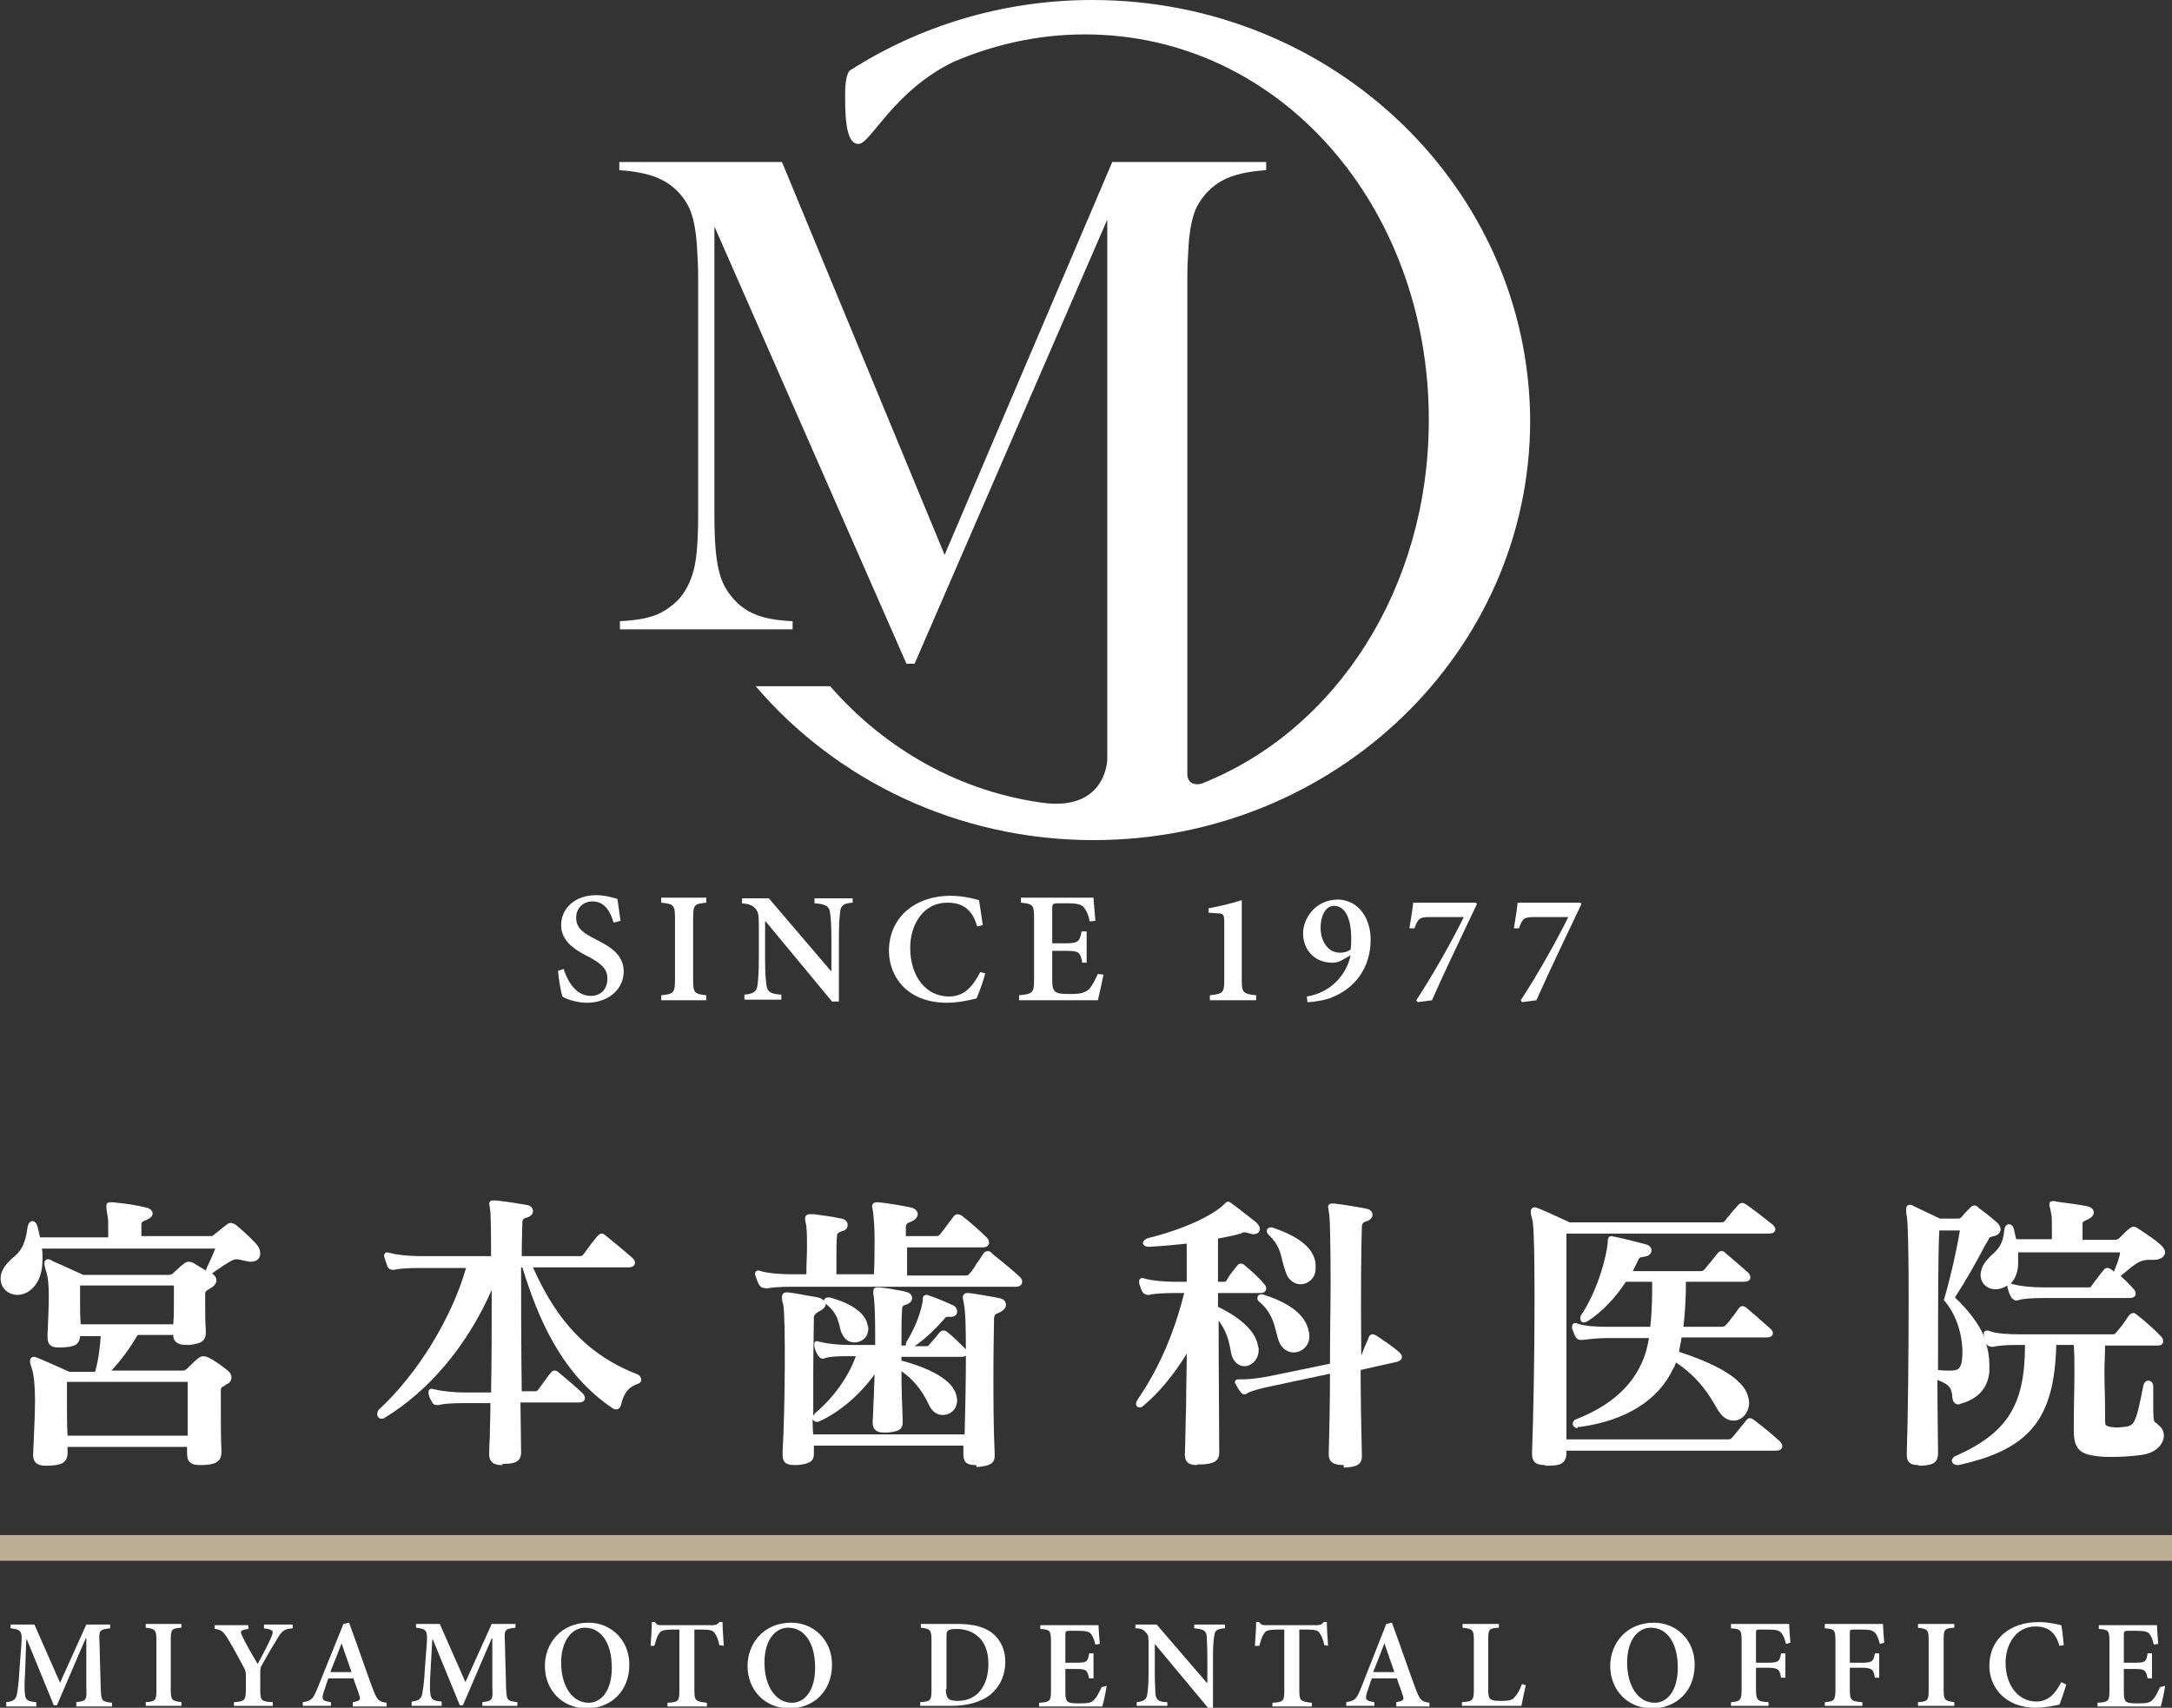
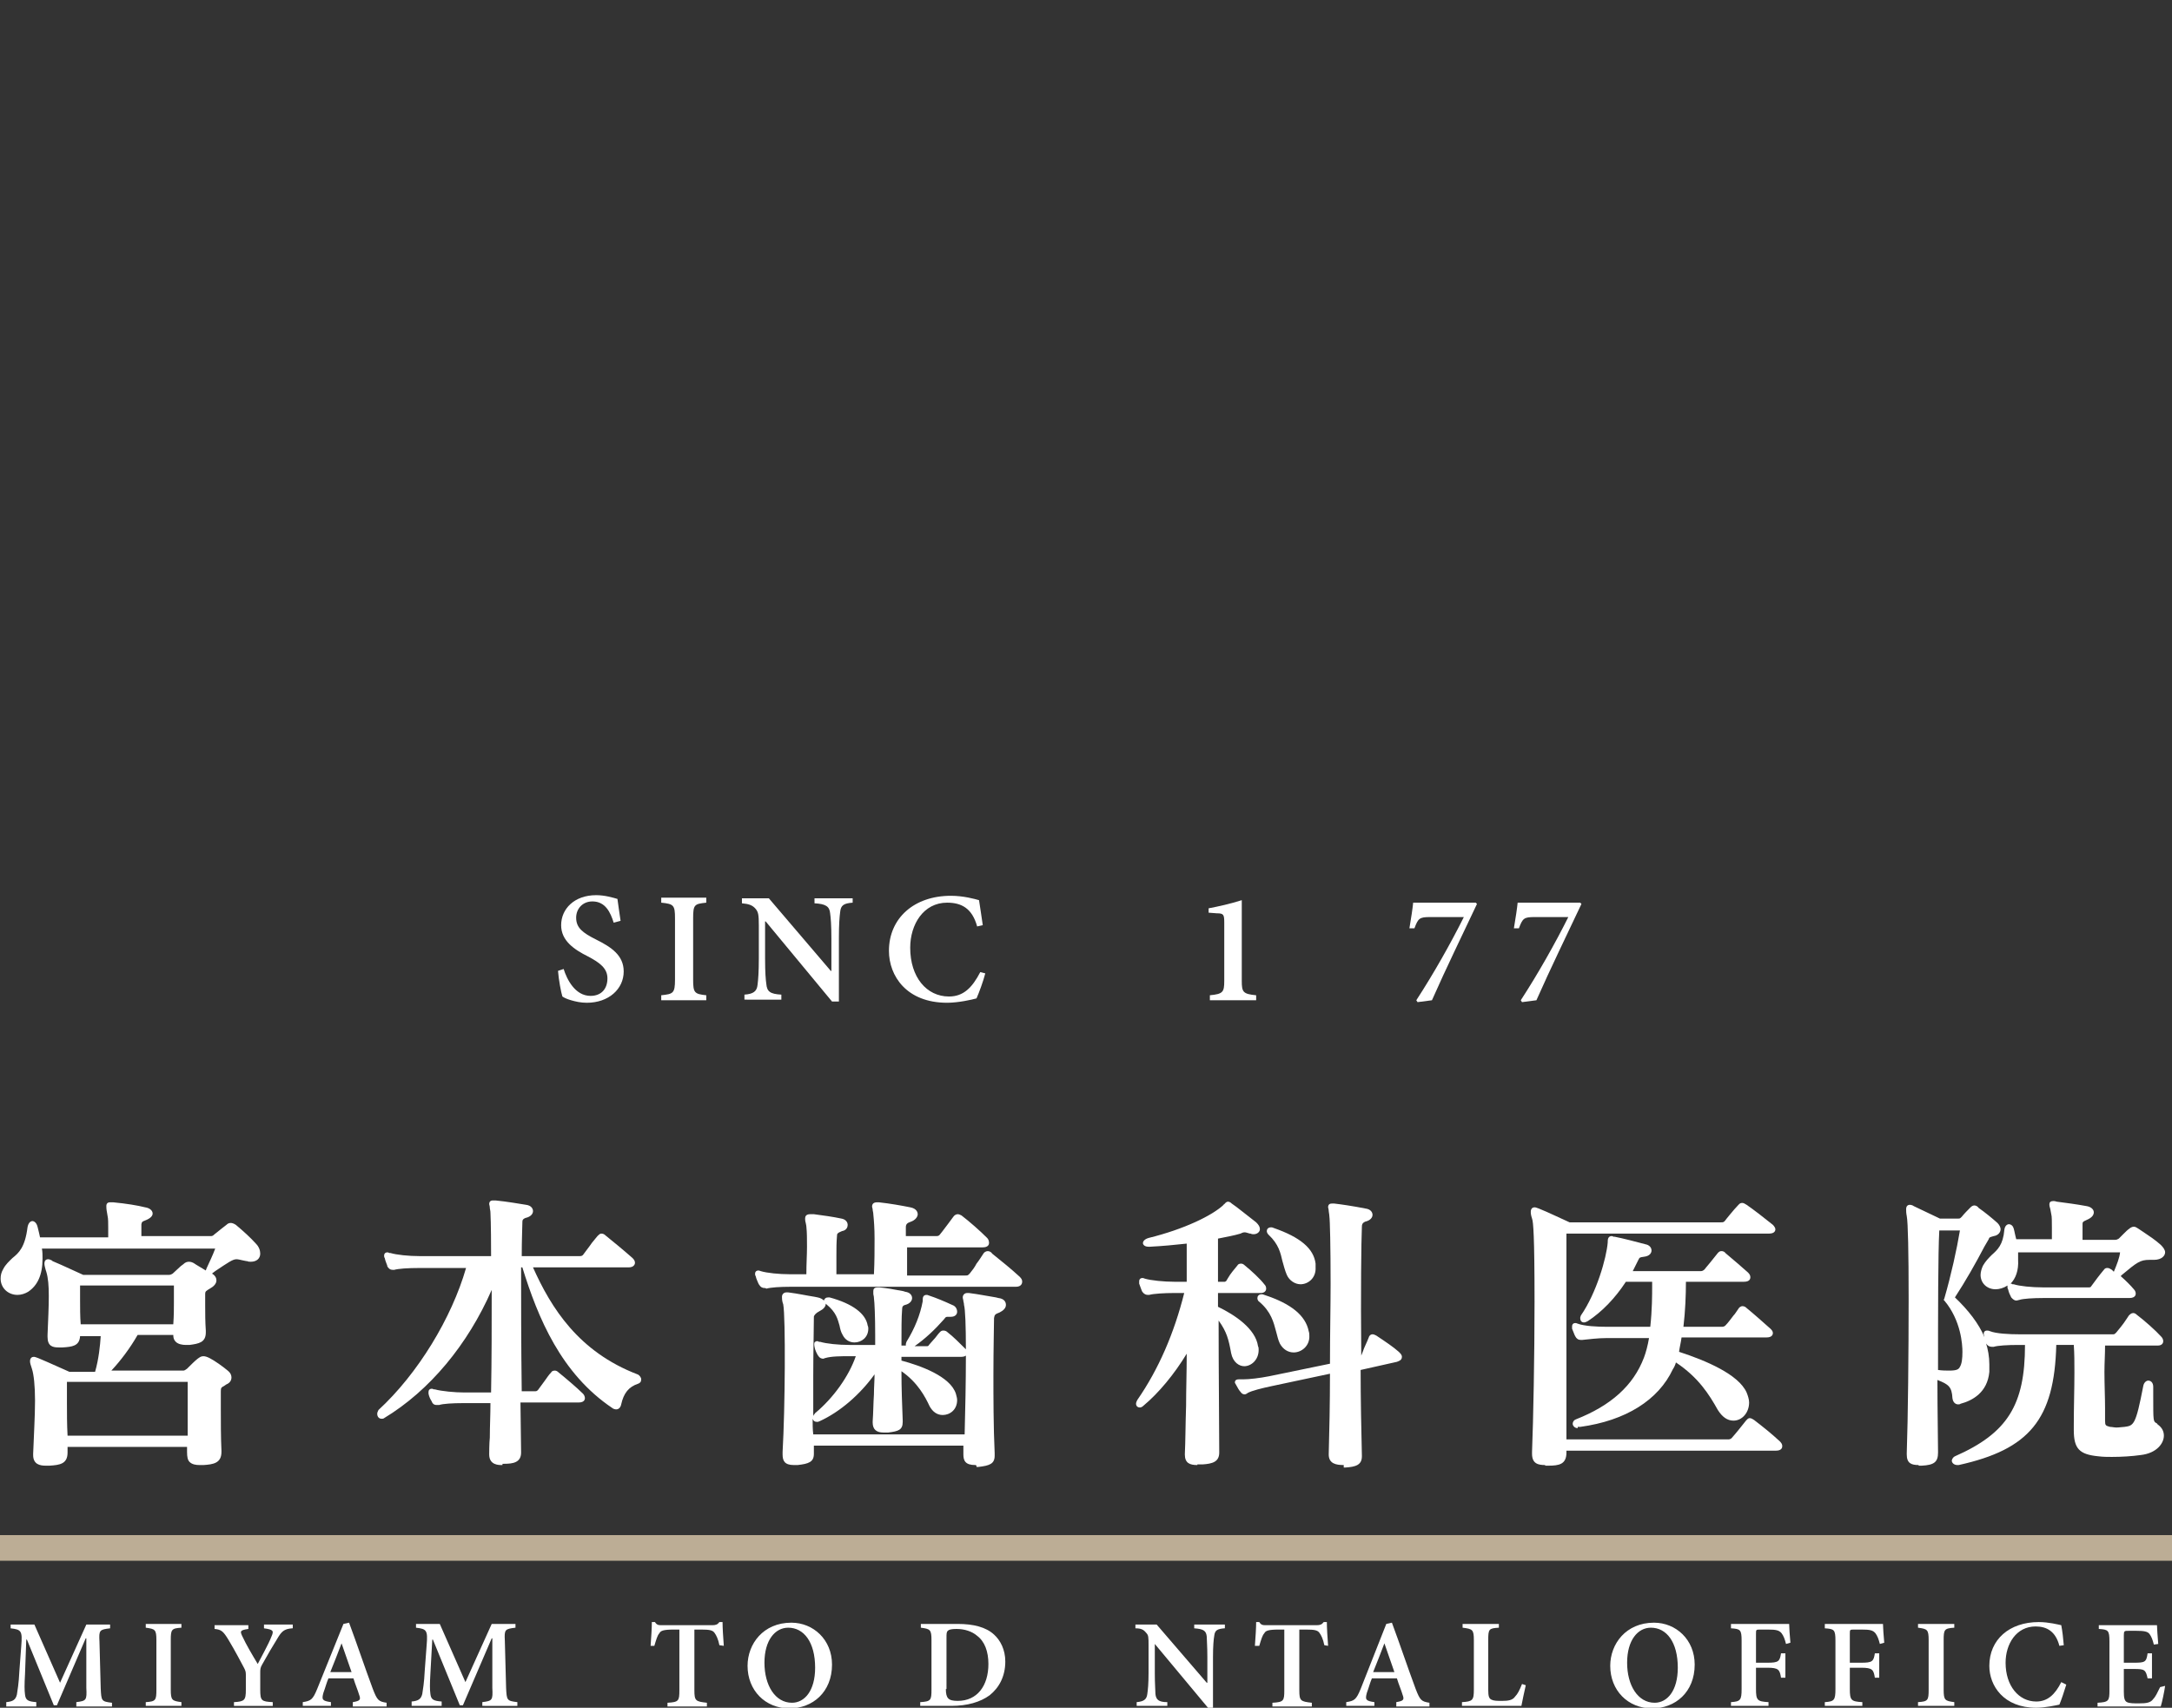
<svg xmlns="http://www.w3.org/2000/svg" version="1.1" id="レイヤー_1" x="0px" y="0px" width="347.2px" height="273px" viewBox="0 0 347.2 273" style="enable-background:new 0 0 347.2 273;" xml:space="preserve">
  <rect x="0" y="0" width="347.2" height="273" fill="#333333" stroke="none" />
  <style type="text/css">
	.st0{fill:#FFFFFF;}
	.st1{fill:#BCAD95;}
</style>
  <g>
    <g>
      <path class="st0" d="M98.1,147.5c-0.5-1.6-1.3-3.4-3.4-3.4c-1.6,0-2.6,1.2-2.6,2.6c0,1.6,1,2.4,3.2,3.5c2.4,1.2,4.4,2.5,4.4,5.1    c0,2.8-2.4,5-5.9,5c-1,0-1.8-0.2-2.5-0.4c-0.7-0.2-1.1-0.4-1.4-0.6c-0.2-0.6-0.6-2.7-0.7-4.1l0.9-0.3c0.5,1.6,1.8,4.3,4.3,4.3    c1.7,0,2.7-1.1,2.7-2.8c0-1.6-1.2-2.5-3.1-3.5c-2.2-1.1-4.3-2.5-4.3-5c0-2.6,2.1-4.8,5.6-4.8c1.4,0,2.7,0.4,3.4,0.6    c0.1,0.9,0.3,2,0.5,3.5L98.1,147.5z" />
      <path class="st0" d="M105.7,159.9v-0.8c1.9-0.2,2.2-0.3,2.2-2.5v-9.8c0-2.1-0.2-2.3-2.2-2.5v-0.8h7.2v0.8    c-1.9,0.2-2.1,0.3-2.1,2.5v9.8c0,2.1,0.2,2.3,2.1,2.5v0.8H105.7z" />
      <path class="st0" d="M136.3,144.3c-1.4,0.1-1.9,0.4-2,1.5c-0.1,0.8-0.2,1.9-0.2,4.2v10.1H133l-10.6-12.8h-0.1v5.9    c0,2.3,0.1,3.4,0.2,4.1c0.1,1.2,0.6,1.6,2.4,1.7v0.8H119v-0.8c1.4-0.1,2-0.5,2.1-1.6c0.1-0.8,0.2-2,0.2-4.2v-5.3    c0-1.7-0.1-2.1-0.5-2.6c-0.5-0.6-1.1-0.8-2.2-0.9v-0.8h4.3l9.9,11.6h0.1v-5.1c0-2.2-0.1-3.4-0.2-4.1c-0.1-1.1-0.7-1.5-2.5-1.6    v-0.8h6.1V144.3z" />
      <path class="st0" d="M157.5,155.6c-0.3,1.2-1,3.1-1.4,4c-0.7,0.2-2.9,0.7-4.7,0.7c-6.5,0-9.3-4.3-9.3-8.3c0-5.2,4-8.8,9.9-8.8    c2,0,3.8,0.5,4.5,0.7c0.2,1.4,0.4,2.5,0.6,4l-0.9,0.2c-0.8-2.9-2.5-3.8-4.8-3.8c-3.8,0-5.9,3.5-5.9,7.2c0,4.7,2.6,7.8,6.2,7.8    c2.3,0,3.7-1.4,5-3.9L157.5,155.6z" />
-       <path class="st0" d="M176.4,155.8c-0.2,1-0.7,3.3-0.9,4.1h-12.6v-0.8c2.2-0.2,2.4-0.4,2.4-2.5v-9.8c0-2.2-0.2-2.3-2.1-2.5v-0.8    h11.6c0,0.5,0.2,2.2,0.3,3.7l-0.9,0.1c-0.2-1-0.5-1.7-0.9-2.2c-0.4-0.5-1.1-0.7-2.6-0.7h-1.5c-0.9,0-1,0.1-1,0.9v5.5h1.9    c2.2,0,2.5-0.2,2.8-1.9h0.8v5H173c-0.3-1.8-0.6-1.9-2.8-1.9h-2v4.5c0,1.2,0.1,1.8,0.6,2.1c0.5,0.3,1.4,0.3,2.4,0.3    c1.5,0,2.3-0.2,2.9-0.8c0.5-0.5,0.9-1.4,1.4-2.4L176.4,155.8z" />
      <path class="st0" d="M193.4,159.9v-0.8c2.1-0.2,2.3-0.5,2.3-2.3v-9.3c0-1.3-0.1-1.5-1.2-1.5l-1.3-0.1v-0.7    c1.6-0.3,3.4-0.7,5.3-1.3v12.9c0,1.8,0.2,2.1,2.3,2.3v0.8H193.4z" />
-       <path class="st0" d="M219.1,150.2c0,4.6-2.6,7.8-6.1,9.2c-1.1,0.5-3.1,0.8-4,0.8l-0.1-0.9c3.7-0.6,6.3-3.3,7-6.6l-1.4,0.8    c-0.6,0.3-1,0.4-1.5,0.4c-2.9,0-4.7-2.1-4.7-4.7c0-2.3,1.9-5.4,5.6-5.4C217.2,143.9,219.1,146.8,219.1,150.2z M211.1,148.3    c0,2.2,1.2,4,3.1,4c0.7,0,1.3-0.2,1.7-0.5c0.1-0.7,0.1-1.3,0.1-1.8c0-2.4-0.6-5.2-2.8-5.2C211.7,144.9,211.1,146.7,211.1,148.3z" />
      <path class="st0" d="M236.1,144.5c-2.4,5.1-4.9,10.2-7.2,15.4l-2.3,0.3l-0.2-0.3c2.8-4.3,5.5-9.1,7.6-13.3h-5.4    c-1.7,0-1.9,0.2-2.5,1.8h-0.8c0.3-1.8,0.5-3.1,0.6-4.1h10L236.1,144.5z" />
      <path class="st0" d="M252.8,144.5c-2.4,5.1-4.9,10.2-7.2,15.4l-2.3,0.3l-0.2-0.3c2.8-4.3,5.5-9.1,7.6-13.3h-5.4    c-1.7,0-1.9,0.2-2.5,1.8h-0.8c0.3-1.8,0.5-3.1,0.6-4.1h10L252.8,144.5z" />
    </g>
-     <path class="st0" d="M174.6,0c-14.4,0-27.7,4.2-38.8,11.3c0,0-0.7,0.7-0.7,3.5c0,2.8-0.1,8.4,2.2,8.2c1.9-0.1,5.6-8.5,15.1-13.1   c6.5-2.8,13.6-4.4,21-4.4c31.3,0,55,27.6,55,61.6c0,26.9-14.8,49.7-36.4,58.2c-2,0.4-2.2-1.1-2.2-1.4l0-79.6c0-1.8,0.1-3.5,0.2-5.1   c0.2-2.9,0.7-5,1.4-6.3c1-1.8,2.4-3.2,4.1-4.1c1.7-0.9,4-1.4,6.9-1.6v-1.3h-12.6h-12L151,88.7L125,25.9H99v1.3   c2.9,0.2,5.2,0.7,6.9,1.6c1.7,0.9,3.1,2.2,4.1,4.1c0.7,1.3,1.2,3.4,1.4,6.3c0.1,1.6,0.2,3.3,0.2,5.1v37.9c0,4-0.2,7-0.7,8.9   c-0.5,1.9-1.3,3.5-2.5,4.8c-1.1,1.1-2.4,2-3.8,2.5c-1.4,0.5-3.3,0.8-5.5,0.9v1.3h27.6v-1.3c-2.3-0.1-4.1-0.4-5.5-0.9   c-1.4-0.5-2.7-1.3-3.8-2.5c-1.2-1.3-2.1-2.8-2.5-4.8c-0.5-1.9-0.7-4.9-0.7-8.9v-46l30.7,69.9h1.3l30.8-71l0,86.3v0c0,0-0.1,8-9.8,7   c-13.5-1.7-25.6-8.5-34.5-18.7h-11.9c12.8,15,32.3,24.6,54,24.6c38.6,0,69.8-30.1,69.8-67.1C244.4,30.1,213.2,0,174.6,0z" />
    <g>
      <path class="st0" d="M12.2,272.7v-0.6c1.6-0.2,1.7-0.3,1.6-2.3l0-7.9h-0.1l-4.6,10.7H8.6l-4.3-10.5H4.2L4,267.6    c-0.1,1.7-0.1,2.6,0,3.3c0.1,0.9,0.5,1.1,1.8,1.2v0.7H1v-0.7c1.1-0.1,1.5-0.4,1.7-1.2c0.1-0.7,0.3-1.7,0.4-3.8l0.3-4    c0.2-2.4,0-2.6-1.7-2.8v-0.6h3.8l4.1,9.3l4.2-9.3h3.8v0.6c-1.7,0.2-1.8,0.3-1.7,2.1l0.2,7.5c0.1,2,0.1,2.1,1.8,2.3v0.6H12.2z" />
      <path class="st0" d="M23.3,272.7v-0.6c1.6-0.1,1.7-0.3,1.7-2v-7.9c0-1.7-0.2-1.8-1.7-2v-0.6H29v0.6c-1.6,0.1-1.7,0.3-1.7,2v7.9    c0,1.7,0.2,1.8,1.7,2v0.6H23.3z" />
      <path class="st0" d="M46.7,260.3c-1.3,0.1-1.7,0.5-2.4,1.7c-0.8,1.3-1.4,2.3-2.4,4.1c-0.3,0.5-0.3,0.8-0.3,1.3v2.7    c0,1.8,0.2,1.9,2,2v0.6h-6.2v-0.6c1.7-0.1,1.9-0.3,1.9-2v-2.4c0-0.5-0.1-0.7-0.3-1.1c-0.6-1.1-1.3-2.5-2.5-4.5    c-0.8-1.3-1.1-1.6-2.2-1.7v-0.6h5.4v0.6c-1.4,0.2-1.3,0.4-1,1.1c0.7,1.5,1.6,3,2.5,4.5c0.6-1.2,1.7-3.1,2.2-4.4    c0.4-0.9,0.3-1.1-1.2-1.3v-0.6h4.6V260.3z" />
      <path class="st0" d="M56.4,272.7v-0.6c1.2-0.2,1.3-0.4,1-1.2c-0.2-0.7-0.6-1.6-0.9-2.6h-4c-0.3,0.7-0.5,1.5-0.8,2.3    c-0.3,1.1-0.2,1.3,1.2,1.5v0.6h-4.5v-0.6c1.3-0.2,1.6-0.4,2.3-2.1l4.2-10.4l0.9-0.2c1.3,3.5,2.5,7.1,3.8,10.6    c0.7,1.8,0.9,2,2.2,2.2v0.6H56.4z M54.6,262.7L54.6,262.7c-0.6,1.6-1.2,3.1-1.8,4.6h3.4L54.6,262.7z" />
      <path class="st0" d="M77.1,272.7v-0.6c1.6-0.2,1.7-0.3,1.6-2.3l0-7.9h-0.1l-4.6,10.7h-0.5l-4.3-10.5h-0.1l-0.3,5.4    c-0.1,1.7-0.1,2.6,0,3.3c0.1,0.9,0.5,1.1,1.8,1.2v0.7h-4.8v-0.7c1.1-0.1,1.5-0.4,1.7-1.2c0.1-0.7,0.3-1.7,0.4-3.8l0.3-4    c0.2-2.4,0-2.6-1.7-2.8v-0.6h3.8l4.1,9.3l4.2-9.3h3.8v0.6c-1.7,0.2-1.8,0.3-1.7,2.1l0.2,7.5c0.1,2,0.1,2.1,1.8,2.3v0.6H77.1z" />
-       <path class="st0" d="M100.6,266.1c0,4.4-3.1,7-6.8,7c-3.9,0-6.7-2.9-6.7-6.8c0-3.5,2.5-6.9,7-6.9    C97.6,259.4,100.6,262.1,100.6,266.1z M89.7,265.8c0,3.6,1.7,6.4,4.4,6.4c2,0,3.7-1.9,3.7-5.6c0-4.1-1.8-6.4-4.3-6.4    C91.5,260.2,89.7,262.2,89.7,265.8z" />
      <path class="st0" d="M115,263c-0.2-1-0.5-1.6-0.8-2c-0.3-0.4-0.8-0.5-2.1-0.5H111v9.7c0,1.7,0.2,1.8,2,2v0.6h-6.3v-0.6    c1.8-0.1,1.9-0.3,1.9-2v-9.7h-0.9c-1.7,0-2.1,0.2-2.3,0.6c-0.3,0.3-0.5,1-0.8,2H104c0.1-1.4,0.2-2.8,0.2-3.8h0.5    c0.3,0.5,0.6,0.5,1.1,0.5h8.1c0.5,0,0.8-0.1,1.1-0.5h0.5c0,0.9,0.1,2.5,0.2,3.8L115,263z" />
      <path class="st0" d="M133,266.1c0,4.4-3.1,7-6.8,7c-3.9,0-6.7-2.9-6.7-6.8c0-3.5,2.5-6.9,7-6.9C130,259.4,133,262.1,133,266.1z     M122.2,265.8c0,3.6,1.7,6.4,4.4,6.4c2,0,3.7-1.9,3.7-5.6c0-4.1-1.8-6.4-4.3-6.4C123.9,260.2,122.2,262.2,122.2,265.8z" />
      <path class="st0" d="M153.1,259.6c2.5,0,4.5,0.5,5.8,1.7c1,0.9,1.8,2.4,1.8,4.3c0,2.4-1,4.2-2.5,5.4c-1.5,1.1-3.6,1.7-6.1,1.7h-5    v-0.6c1.7-0.1,1.8-0.3,1.8-2v-7.9c0-1.7-0.2-1.8-1.7-2v-0.6H153.1z M151.2,270c0,1.5,0.4,1.9,1.9,1.9c3.1,0,4.9-2.4,4.9-5.9    c0-2-0.6-3.6-1.8-4.5c-0.8-0.7-2-1.1-3.3-1.1c-0.8,0-1.2,0.1-1.4,0.3c-0.2,0.2-0.2,0.5-0.2,1.1V270z" />
-       <path class="st0" d="M176.9,269.5c-0.1,0.8-0.5,2.7-0.7,3.3h-10.1v-0.6c1.8-0.1,1.9-0.3,1.9-2v-7.8c0-1.8-0.2-1.9-1.7-2v-0.6h9.3    c0,0.4,0.1,1.8,0.2,3l-0.7,0.1c-0.2-0.8-0.4-1.3-0.7-1.7c-0.3-0.4-0.9-0.5-2.1-0.5h-1.2c-0.7,0-0.8,0-0.8,0.7v4.4h1.6    c1.8,0,2-0.1,2.2-1.5h0.7v4h-0.7c-0.3-1.4-0.5-1.5-2.2-1.5h-1.6v3.6c0,1,0.1,1.5,0.5,1.7c0.4,0.2,1.1,0.2,1.9,0.2    c1.2,0,1.9-0.1,2.3-0.7c0.4-0.4,0.7-1.1,1.1-1.9L176.9,269.5z" />
      <path class="st0" d="M195.7,260.3c-1.1,0.1-1.5,0.3-1.6,1.2c-0.1,0.6-0.2,1.6-0.2,3.4v8.1h-0.8l-8.5-10.2h0v4.7    c0,1.8,0.1,2.7,0.1,3.3c0.1,0.9,0.5,1.3,1.9,1.3v0.6h-4.9v-0.6c1.1-0.1,1.6-0.4,1.7-1.3c0.1-0.7,0.2-1.6,0.2-3.4v-4.3    c0-1.4,0-1.7-0.4-2.1c-0.4-0.5-0.8-0.7-1.7-0.7v-0.6h3.4l8,9.3h0.1v-4.1c0-1.8-0.1-2.7-0.1-3.3c-0.1-0.9-0.5-1.2-2-1.3v-0.6h4.9    V260.3z" />
      <path class="st0" d="M211.7,263c-0.2-1-0.5-1.6-0.8-2c-0.3-0.4-0.8-0.5-2.1-0.5h-1.1v9.7c0,1.7,0.2,1.8,2,2v0.6h-6.3v-0.6    c1.8-0.1,1.9-0.3,1.9-2v-9.7h-0.9c-1.7,0-2.1,0.2-2.3,0.6c-0.3,0.3-0.5,1-0.8,2h-0.7c0.1-1.4,0.2-2.8,0.2-3.8h0.5    c0.3,0.5,0.6,0.5,1.1,0.5h8.1c0.5,0,0.8-0.1,1.1-0.5h0.5c0,0.9,0.1,2.5,0.2,3.8L211.7,263z" />
      <path class="st0" d="M223.2,272.7v-0.6c1.2-0.2,1.3-0.4,1-1.2c-0.2-0.7-0.6-1.6-0.9-2.6h-4c-0.3,0.7-0.5,1.5-0.8,2.3    c-0.3,1.1-0.2,1.3,1.2,1.5v0.6h-4.5v-0.6c1.3-0.2,1.6-0.4,2.3-2.1l4.1-10.4l0.9-0.2c1.3,3.5,2.5,7.1,3.8,10.6    c0.7,1.8,0.9,2,2.2,2.2v0.6H223.2z M221.3,262.7L221.3,262.7c-0.6,1.6-1.2,3.1-1.8,4.6h3.4L221.3,262.7z" />
      <path class="st0" d="M243.9,269.4c-0.2,0.8-0.6,2.8-0.7,3.3h-9.5v-0.6c1.7-0.1,1.9-0.3,1.9-2v-7.9c0-1.7-0.2-1.8-1.8-2v-0.6h5.8    v0.6c-1.6,0.1-1.7,0.2-1.7,2v7.9c0,1,0.1,1.4,0.5,1.6c0.4,0.2,0.9,0.2,1.7,0.2c1,0,1.7-0.1,2.1-0.7c0.4-0.4,0.7-1,1.1-2    L243.9,269.4z" />
      <path class="st0" d="M270.9,266.1c0,4.4-3.1,7-6.8,7c-3.9,0-6.7-2.9-6.7-6.8c0-3.5,2.5-6.9,7-6.9    C267.9,259.4,270.9,262.1,270.9,266.1z M260.1,265.8c0,3.6,1.7,6.4,4.4,6.4c2,0,3.7-1.9,3.7-5.6c0-4.1-1.8-6.4-4.3-6.4    C261.8,260.2,260.1,262.2,260.1,265.8z" />
      <path class="st0" d="M285.5,262.8c-0.2-0.8-0.4-1.3-0.7-1.7c-0.4-0.5-0.9-0.6-2.2-0.6h-1.2c-0.7,0-0.7,0-0.7,0.7v4.6h1.8    c1.8,0,2-0.2,2.2-1.5h0.7v3.9h-0.7c-0.2-1.3-0.4-1.6-2.2-1.6h-1.8v3.4c0,1.8,0.2,2,2,2.1v0.6h-6v-0.6c1.5-0.1,1.7-0.3,1.7-2.1    v-7.7c0-1.8-0.2-1.9-1.7-2v-0.7h9.3c0,0.5,0.1,1.9,0.2,3L285.5,262.8z" />
      <path class="st0" d="M300.5,262.8c-0.2-0.8-0.4-1.3-0.7-1.7c-0.4-0.5-0.9-0.6-2.2-0.6h-1.2c-0.7,0-0.7,0-0.7,0.7v4.6h1.8    c1.8,0,2-0.2,2.2-1.5h0.7v3.9h-0.7c-0.2-1.3-0.4-1.6-2.2-1.6h-1.8v3.4c0,1.8,0.2,2,2,2.1v0.6h-6v-0.6c1.5-0.1,1.7-0.3,1.7-2.1    v-7.7c0-1.8-0.2-1.9-1.7-2v-0.7h9.3c0,0.5,0.1,1.9,0.2,3L300.5,262.8z" />
      <path class="st0" d="M306.6,272.7v-0.6c1.6-0.1,1.7-0.3,1.7-2v-7.9c0-1.7-0.2-1.8-1.7-2v-0.6h5.8v0.6c-1.6,0.1-1.7,0.3-1.7,2v7.9    c0,1.7,0.2,1.8,1.7,2v0.6H306.6z" />
      <path class="st0" d="M330.3,269.3c-0.3,1-0.8,2.5-1.1,3.2c-0.5,0.1-2.3,0.5-3.7,0.5c-5.2,0-7.5-3.5-7.5-6.7c0-4.2,3.2-7,7.9-7    c1.6,0,3.1,0.4,3.6,0.5c0.2,1.1,0.3,2,0.4,3.2l-0.7,0.1c-0.6-2.3-2-3.1-3.8-3.1c-3.1,0-4.8,2.8-4.8,5.8c0,3.7,2.1,6.2,4.9,6.2    c1.8,0,3-1.1,4-3.1L330.3,269.3z" />
      <path class="st0" d="M346.1,269.5c-0.1,0.8-0.5,2.7-0.7,3.3h-10.1v-0.6c1.8-0.1,1.9-0.3,1.9-2v-7.8c0-1.8-0.2-1.9-1.7-2v-0.6h9.3    c0,0.4,0.1,1.8,0.2,3l-0.7,0.1c-0.2-0.8-0.4-1.3-0.7-1.7c-0.3-0.4-0.9-0.5-2.1-0.5h-1.2c-0.7,0-0.8,0-0.8,0.7v4.4h1.6    c1.8,0,2-0.1,2.2-1.5h0.7v4h-0.7c-0.3-1.4-0.5-1.5-2.2-1.5h-1.6v3.6c0,1,0.1,1.5,0.5,1.7c0.4,0.2,1.1,0.2,1.9,0.2    c1.2,0,1.9-0.1,2.3-0.7c0.4-0.4,0.7-1.1,1.1-1.9L346.1,269.5z" />
    </g>
    <g>
      <g>
        <g>
          <path class="st0" d="M31.9,234.2c-0.6,0-1.2-0.1-1.6-0.5c-0.3-0.3-0.4-0.8-0.4-1.6c0-0.2,0-0.4,0-0.6c0-0.1,0-0.2,0-0.2H10.8      c0,0.2,0,0.5,0,0.7l0,0.2c0,1.8-1.2,2-2.9,2.1l-0.6,0c-0.9,0-2-0.2-2-1.7v-0.2c0.1-2.9,0.3-5.9,0.3-8.5c0-2.4-0.2-4.2-0.5-5.1      c-0.2-0.6-0.3-0.9-0.3-1.2c0-0.5,0.3-0.7,0.6-0.7c0.2,0,0.4,0.1,0.7,0.2c1.7,0.7,4.5,2,5,2.2h4.1c0.6-2.1,0.8-4.2,0.9-5.7h-3.3      c-0.1,1.6-1.3,1.7-2.8,1.8l-0.6,0c-1,0-1.8-0.2-1.8-1.7v-0.3c0.1-2.4,0.2-4.5,0.2-6.2c0-1.7-0.1-2.9-0.4-3.9l-0.1-0.3      c-0.1-0.4-0.2-0.7-0.2-1c0-0.7,0.5-0.7,0.6-0.7c0.2,0,0.4,0.1,0.6,0.2l0.1,0.1c1.7,0.7,4.4,2,4.9,2.2h13.7      c0.3,0,0.4-0.1,0.6-0.2c0.4-0.4,0.9-0.8,1.3-1.2l0.4-0.3c0.3-0.3,0.6-0.4,0.9-0.4c0.3,0,0.6,0.1,0.9,0.3c0.1,0.1,1,0.6,1.8,1.1      c0-0.1,0.1-0.2,0.1-0.3c0.5-1.1,1-2.1,1.4-3.2H6.7c0.1,0.5,0.1,1.1,0.1,1.6c0,2.6-0.8,4.3-2.3,5.3c-0.5,0.3-1.1,0.5-1.7,0.5      c-1.5,0-2.7-1.1-2.7-2.6c0-0.5,0.1-1,0.4-1.5c0.4-0.8,1-1.3,1.5-1.8c1-0.8,2-1.7,2.4-4.9c0.1-0.6,0.4-1,0.8-1      c0.1,0,0.6,0.1,0.8,0.9l0.1,0.4c0.1,0.4,0.2,0.8,0.3,1.3h10.9c0-0.2,0-0.4,0-0.6c0-0.3,0-0.5,0-0.8c0-0.9,0-1.6-0.1-2l-0.1-0.6      c-0.1-0.5-0.1-0.8-0.1-1c0-0.4,0.2-0.6,0.6-0.6c0.1,0,0.1,0,0.2,0c0.1,0,0.2,0,0.3,0c2.1,0.2,3.9,0.5,5.1,0.8      c0.7,0.1,1.2,0.5,1.2,1c0,0.4-0.4,0.8-1.2,1.1c-0.5,0.2-0.5,0.2-0.6,0.6c0,0.4,0,1,0,1.9h11c0.3,0,0.4,0,0.7-0.3      c0.3-0.2,0.6-0.5,1-0.8c0.3-0.2,0.6-0.5,0.9-0.7c0.2-0.2,0.4-0.3,0.7-0.3c0.2,0,0.5,0.1,0.8,0.3c1.2,1,2.4,2.1,3.2,3      c0.5,0.5,0.7,1.1,0.7,1.6c0,0.8-0.6,1.3-1.5,1.3c-0.2,0-0.4,0-0.6-0.1l-0.1,0l-0.5-0.1c-0.5-0.1-0.8-0.2-1.1-0.2      c-0.6,0-1.3,0.5-3.4,1.9l-0.4,0.3c0,0-0.1,0.1-0.1,0.1c0,0,0,0,0,0c0.5,0.3,0.7,0.7,0.7,1.1c0,0.3-0.2,0.8-0.9,1.2      c-0.8,0.5-0.9,0.5-0.9,1c0,0.5,0,1.1,0,1.8c0,1.2,0,2.6,0.1,4l0,0.3c0,1.6-1.1,1.8-2.6,2l-0.6,0c-0.5,0-1.2-0.1-1.6-0.5      c-0.3-0.3-0.4-0.6-0.4-1.1H22c-1.2,2.1-2.7,4.1-4.2,5.7h11.5c0.2,0,0.3-0.1,0.6-0.3l0.1-0.1c0.5-0.5,1.2-1.2,1.6-1.5      c0.3-0.2,0.5-0.4,0.9-0.4c0.3,0,0.6,0.1,1,0.3c0.8,0.4,2.2,1.4,2.9,2c0.5,0.4,0.6,0.8,0.6,1.1c0,0.5-0.3,0.9-0.8,1.1l-0.3,0.2      c-0.5,0.3-0.6,0.3-0.6,0.9c0,0.4,0,0.8,0,1.2c0,0.5,0,1.1,0,1.7c0,2.1,0,4.5,0.1,6.6l0,0.2c0,1.8-1.3,2-2.9,2.1l0,0H31.9z       M30,229.5c0-1.3,0-2.6,0-3.8c0-1.7,0-3.3,0-4.8H10.7c0,1.1,0,2.1,0,3.2c0,1.8,0,3.6,0.1,5.4H30z M27.7,211.7      c0.1-1.4,0.1-2.5,0.1-3.5c0-0.9,0-1.8,0-2.7h-15c0,0.3,0,0.5,0,0.8c0,0.5,0,0.9,0,1.4c0,1.3,0,2.8,0.1,4H27.7z" />
        </g>
        <g>
          <path class="st0" d="M80.2,234.2c-0.5,0-2,0-2-1.7c0,0,0-1.8,0.1-2.7c0-1.8,0.1-3.6,0.1-5.5h-4.3c-1.8,0-3.3,0.1-3.9,0.3l0,0H70      l0,0l-0.2,0c-0.5,0-0.7-0.3-0.8-0.6c-0.2-0.3-0.4-0.7-0.5-1.2l0-0.2l0,0l0-0.1c0-0.3,0.2-0.5,0.5-0.5c0.1,0,0.2,0,0.3,0.1l0.2,0      c1.1,0.3,3.2,0.5,4.7,0.5h4.3c0.1-5.1,0.1-11.2,0.1-16.4c-3.8,8.7-9.9,16.1-17.2,20.5c-0.1,0.1-0.3,0.1-0.4,0.1      c-0.4,0-0.7-0.3-0.7-0.8c0-0.2,0.1-0.4,0.2-0.6c6.3-5.8,11.7-14.7,14-22.7H67c-1.8,0-3.3,0.1-4,0.3l0,0h-0.2      c-0.4,0-0.7-0.2-0.9-0.6l0-0.1c-0.1-0.3-0.3-0.7-0.4-1.2c-0.1-0.1-0.1-0.3-0.1-0.4c0-0.3,0.2-0.5,0.5-0.5c0.1,0,0.2,0,0.3,0.1      l0.2,0c1,0.3,2.9,0.5,4.7,0.5h11.4c0-5.4-0.1-6.7-0.1-6.9c0-0.4-0.1-0.6-0.1-0.8c0-0.3-0.1-0.5-0.1-0.6c0-0.4,0.2-0.6,0.6-0.6      c0.1,0,0.1,0,0.2,0c0,0,0.1,0,0.2,0c2,0.2,3.6,0.5,4.9,0.7c0.8,0.1,1.1,0.6,1.1,1c0,0.4-0.3,0.9-1.2,1.1      c-0.5,0.2-0.5,0.4-0.5,0.8c0,0.8-0.1,2.4-0.1,5.3h9.3c0.3,0,0.4-0.1,0.5-0.2c0.5-0.7,1-1.3,1.4-1.9c0.3-0.4,0.6-0.7,0.9-1.1      c0.2-0.2,0.4-0.4,0.6-0.4c0.3,0,0.5,0.1,0.7,0.3c1.1,0.9,2.6,2.1,4.3,3.6c0.3,0.3,0.4,0.5,0.4,0.8c0,0.1-0.1,0.7-1,0.7H85.2      c2.9,6.5,7.3,13.5,16.7,17.1c0.3,0.1,0.6,0.5,0.6,0.8c0,0.4-0.2,0.6-0.5,0.7c-1.5,0.5-2.3,1.5-2.7,3.3c-0.1,0.5-0.4,0.8-0.8,0.8      c-0.2,0-0.5-0.1-0.6-0.2c-8.2-5.5-11.9-14.4-14.4-22.5h-0.2c0,5,0,12.4,0.1,19.8h2.2c0.2,0,0.3-0.1,0.4-0.2      c0.4-0.5,0.7-1,1.1-1.5c0.3-0.4,0.6-0.9,1-1.3c0.1-0.2,0.3-0.3,0.6-0.3c0.2,0,0.4,0.1,0.6,0.3c1,0.8,3,2.5,3.9,3.4      c0.2,0.2,0.3,0.5,0.3,0.7c0,0.1,0,0.7-1,0.7h-9.3l0.1,8c0,1.6-1.3,1.8-2.7,1.8c-0.1,0-0.2,0-0.3,0      C80.4,234.2,80.3,234.2,80.2,234.2z" />
        </g>
        <g>
          <path class="st0" d="M155.9,234.2c-1.6,0-1.9-0.7-1.9-1.7v-0.4c0-0.3,0-0.7,0-1h-23.9c0,0.3,0,0.6,0,0.9l0,0.4      c0,1.3-0.8,1.6-2.6,1.8c-0.1,0-0.2,0-0.3,0c-0.1,0-0.2,0-0.3,0c-1.5,0-1.8-0.7-1.8-1.7v-0.4c0.4-6.8,0.5-21.5,0.1-23.6l-0.1-0.3      c-0.1-0.4-0.1-0.7-0.1-0.9c0-0.4,0.3-0.7,0.7-0.7c0.1,0,0.2,0,0.2,0h0l0.1,0c1.6,0.2,2.9,0.5,4.2,0.7l0.5,0.1      c0.5,0.1,0.8,0.3,1,0.5c0.1-0.3,0.3-0.5,0.7-0.5c0.1,0,0.2,0,0.2,0c3.7,1,5.8,2.6,6.1,4.5c0.1,0.2,0.1,0.4,0.1,0.5      c0,1.4-1.1,2.2-2.2,2.2c-0.8,0-1.5-0.4-1.9-1.2c-0.3-0.5-0.4-1-0.5-1.5c-0.3-1-0.5-2.1-2.1-3.4c-0.1-0.1-0.1-0.1-0.1-0.1      c0,0.5-0.4,0.9-1,1.2c-0.6,0.3-0.9,0.7-0.9,0.9c0,2-0.1,5.5-0.1,9.6c0,2,0,4.1,0,6.3c0-0.2,0.2-0.3,0.3-0.5      c2.9-2.4,5.4-5.9,6.5-9.1h-1c-1.4,0-2.9,0-3.9,0.3c-0.1,0-0.2,0.1-0.3,0.1c-0.3,0-0.6-0.1-0.9-0.6c-0.1-0.2-0.4-0.7-0.5-1.3      c0-0.1-0.1-0.4,0-0.7c0.1-0.1,0.2-0.2,0.4-0.2c0.1,0,0.2,0,0.3,0.1l0.2,0c1,0.3,2.9,0.5,4.7,0.5h4.1v-1.6c0-2.9-0.1-5.2-0.2-5.9      c0-0.3-0.1-0.5-0.1-0.7c0-0.2,0-0.3,0-0.4c0-0.3,0.1-0.6,0.7-0.6h0.3c1.1,0.1,2.2,0.3,3.8,0.6l0.3,0.1c0.8,0.1,1.1,0.6,1.1,1      c0,0.4-0.3,0.9-1.1,1.1c-0.4,0.1-0.5,0.3-0.5,0.8c-0.1,1.1-0.1,3.2-0.1,5.7h0.7c0-0.1,0-0.1,0-0.2c0-0.2,0.1-0.3,0.1-0.4      c1.3-2.1,2.2-4.3,2.6-6.5c0-0.1,0-0.2,0-0.3c0-0.3,0.1-0.7,0.6-0.7c0.1,0,0.2,0,0.4,0.1c1.2,0.4,2.4,0.9,3.7,1.5      c0.6,0.2,0.8,0.7,0.8,1.1c0,0.4-0.3,0.8-1,0.8h-0.4c-0.4,0-0.4,0-0.7,0.4c-1.5,1.7-3,3.1-4.7,4.3h1.9c0.2,0,0.3,0,0.4-0.2      c0.2-0.2,0.4-0.5,0.7-0.8c0.4-0.4,0.7-0.9,1-1.2c0.2-0.2,0.3-0.3,0.6-0.3c0.3,0,0.5,0.1,0.7,0.3c0.8,0.6,2,1.8,2.8,2.6      c0,0,0,0,0.1,0.1c0-3.7-0.1-6.4-0.3-7.1c0-0.3-0.1-0.5-0.1-0.6c0-0.2-0.1-0.4-0.1-0.6c0-0.4,0.3-0.7,0.7-0.7c0.1,0,0.2,0,0.2,0      h0l0.1,0c1.6,0.2,3,0.5,4.3,0.7l0.4,0.1c0.9,0.1,1.2,0.6,1.2,1.1c0,0.5-0.4,0.9-1,1.2c-0.8,0.3-0.8,0.4-0.9,0.9      c0,1-0.1,4.7-0.1,9.2c0,3.3,0,8.2,0.2,12.4l0,0.4c0,1.3-0.8,1.6-2.6,1.8c-0.1,0-0.2,0-0.3,0C156.1,234.2,156,234.2,155.9,234.2z       M154.2,229.3c0.1-3.8,0.2-8.5,0.2-12.4c0-0.1,0-0.1,0-0.2c-0.1,0.1-0.4,0.2-0.7,0.2h-9.6v0.6c3,0.8,7.8,2.5,8.7,5.3      c0.1,0.4,0.2,0.7,0.2,1c0,1.6-1.2,2.4-2.3,2.4c-0.9,0-1.6-0.5-2.1-1.4c-0.7-1.5-1.9-3.8-4.5-5.6l0,0.1c0,2.6,0.1,5.3,0.2,7.8      l0,0.2c0,1.3-0.7,1.5-2.3,1.7c-0.3,0-0.5,0-0.8,0c-1.1,0-1.7-0.5-1.7-1.6v-0.2c0.1-1.3,0.1-2.8,0.2-4.3c0-1.1,0.1-2.2,0.1-3.2      c-2.3,3.2-5.5,6-8.8,7.5c-0.2,0.1-0.3,0.1-0.4,0.1c-0.4,0-0.6-0.2-0.7-0.5c0,0.8,0,1.7,0.1,2.5H154.2z M122.2,205.9      c-0.3,0-0.6-0.1-0.9-0.6l-0.1-0.2c-0.1-0.3-0.3-0.6-0.4-1.1c-0.1-0.1-0.1-0.3-0.1-0.4c0-0.3,0.2-0.5,0.5-0.5      c0.1,0,0.2,0,0.4,0.1c1,0.3,2.9,0.5,4.7,0.5h2.6l0-0.1c0-1.6,0.1-3,0.1-4.3c0-1.2,0-2.3-0.1-3.2c0-0.2-0.1-0.5-0.1-0.6      c-0.1-0.3-0.1-0.6-0.1-0.7c0-0.3,0.1-0.7,0.8-0.7h0.2l0.4,0c1.5,0.2,3,0.4,4.4,0.7c0.6,0.1,1,0.5,1,1c0,0.5-0.3,0.9-0.9,1      c-0.8,0.3-0.8,0.5-0.8,0.7c-0.1,1.1-0.1,2.1-0.1,3.3c0,0.9,0,1.9,0,2.9h6c0.1-2,0.1-4,0.1-5.7c0-1.7-0.1-2.9-0.2-3.9      c0-0.3-0.1-0.5-0.1-0.7c0-0.2-0.1-0.4-0.1-0.5c0-0.5,0.3-0.7,0.8-0.7c0.1,0,0.2,0,0.3,0c1.8,0.2,3.5,0.5,5,0.8      c1.1,0.2,1.2,0.9,1.2,1.1c0,0.5-0.5,1-1.1,1.2c-0.6,0.2-0.8,0.4-0.8,0.9c0,0.4,0,0.9,0,1.4h4.9c0.3,0,0.4-0.1,0.5-0.2l0.4-0.5      c0.6-0.8,1.3-1.7,1.8-2.4c0.2-0.3,0.5-0.4,0.7-0.4c0.2,0,0.4,0.1,0.6,0.2c1.3,1,2.9,2.4,4.1,3.6c0.2,0.2,0.3,0.5,0.3,0.8      c0,0.2-0.1,0.7-1,0.7H145v1.1c0,1.1,0,2.2,0,3.4h9.3c0.4,0,0.4,0,0.7-0.3c0.4-0.5,0.8-1,1.1-1.6c0.4-0.5,0.7-1,1.1-1.6      c0.1-0.2,0.4-0.4,0.7-0.4c0.3,0,0.6,0.2,0.7,0.4c1.5,1.2,3.1,2.5,4.4,3.7c0.3,0.3,0.4,0.5,0.4,0.8c0,0.2-0.1,0.8-1,0.8h-36      c-1.7,0-3.2,0.1-3.9,0.3C122.4,205.9,122.3,205.9,122.2,205.9z" />
        </g>
        <g>
          <path class="st0" d="M214.8,234.2c-1.2,0-2.4-0.2-2.4-1.7c0.1-3.6,0.2-8.2,0.2-12.9l-9.4,2c-1.4,0.3-3.1,0.7-3.8,1.1l-0.1,0.1      c-0.1,0-0.2,0.1-0.3,0.1c-0.3,0-0.5-0.1-0.7-0.4c-0.2-0.2-0.5-0.7-0.7-1.1c-0.1-0.2-0.2-0.3-0.2-0.4c0-0.1,0-0.5,0.6-0.5h0.7      c1,0,2.7-0.2,4.2-0.5l9.7-2l0-0.2c0-4.5,0.1-8.9,0.1-12.6c0-5.9-0.1-10.2-0.2-10.8c0-0.3-0.1-0.6-0.1-0.8c0-0.3-0.1-0.5-0.1-0.6      c0-0.4,0.2-0.6,0.6-0.6c0.1,0,0.1,0,0.2,0c0,0,0.1,0,0.2,0c0.9,0.1,3,0.4,5,0.8c0.8,0.1,1.1,0.6,1.1,1c0,0.4-0.3,0.9-1.2,1.1      c-0.4,0.2-0.5,0.4-0.5,0.8c-0.1,2.3-0.2,10.4-0.1,20.7c0,0,0,0,0-0.1l0.2-0.5c0.3-0.9,0.7-1.6,1-2.4c0-0.1,0.2-0.5,0.6-0.5      c0.2,0,0.4,0.1,0.6,0.2c1.5,1,2.7,1.8,3.6,2.6c0.3,0.3,0.5,0.5,0.5,0.8c0,0.6-0.6,0.7-0.8,0.8l-5.8,1.3c0,4.6,0.1,9.5,0.2,13.7      v0.1c0,1.4-1,1.7-2.7,1.8l0,0H214.8z M191.4,234.2c-1.2,0-2-0.3-2-1.7c0.1-2.1,0.1-4.8,0.2-7.8c0-2.6,0.1-5.4,0.1-8.3      c-2,3.3-4.5,6.3-6.9,8.3c-0.2,0.2-0.4,0.3-0.6,0.3c-0.3,0-0.6-0.2-0.6-0.6c0-0.2,0.1-0.4,0.2-0.6c3.4-4.9,5.9-10.7,7.5-17.1      h-1.7c-1.4,0-3.2,0.1-3.9,0.3l0,0h-0.2c-0.3,0-0.6-0.1-0.9-0.5c-0.2-0.4-0.3-0.8-0.5-1.3l0-0.1v-0.1l0,0l0-0.2      c0-0.3,0.2-0.5,0.5-0.5c0.1,0,0.2,0,0.4,0.1c1,0.3,3.1,0.5,4.7,0.5h2c0-1.3,0-2.5,0-3.6c0-0.9,0-1.8,0-2.5      c-1.8,0.2-3.9,0.4-5.9,0.5l-0.2,0c-0.6,0-0.9-0.3-0.9-0.6c0-0.2,0.2-0.6,0.9-0.8c5.7-1.4,10.2-3.6,12-5.3c0,0,0-0.1,0.1-0.1      c0.1-0.1,0.3-0.4,0.6-0.4c0.2,0,0.4,0.1,0.6,0.3c0.9,0.6,2.2,1.7,3.9,3c0.4,0.4,0.6,0.7,0.6,1.1c0,0.4-0.4,0.8-1,0.8      c-0.1,0-0.3,0-0.5-0.1l-0.1,0c-0.4-0.1-0.6-0.2-0.8-0.2c-0.2,0-0.3,0-0.7,0.2c-1,0.3-2.1,0.5-3.6,0.8v6.9h1.1      c0.1,0,0.1-0.1,0.2-0.1l0.3-0.5c0.4-0.7,1-1.4,1.5-2c0.1-0.2,0.3-0.3,0.6-0.3c0.2,0,0.4,0.1,0.6,0.3c1,0.8,2.5,2.2,3.1,3      c0.2,0.2,0.3,0.4,0.3,0.7c0,0.3-0.2,0.7-0.9,0.7h-6.8v2.2c2.7,1.3,6,3.5,6.4,6.3c0.1,0.2,0.1,0.4,0.1,0.6c0,1.6-1.2,2.6-2.3,2.6      c-0.8,0-1.8-0.6-2.1-2.1c-0.4-2.2-0.7-3.4-2-5.2c0,8.5,0.1,16.6,0.1,21.1c0,1.5-1.1,1.8-2.7,1.9l0,0H191.4z M206.8,216.2      c-0.9,0-1.7-0.5-2.2-1.4c-0.3-0.6-0.4-1.2-0.6-1.9c-0.4-1.5-0.8-3.2-2.7-4.8c-0.3-0.2-0.3-0.5-0.3-0.6c0-0.3,0.2-0.6,0.7-0.6      c0.1,0,0.2,0,0.4,0.1c4.3,1.4,6.6,3.3,7.1,5.8c0.1,0.3,0.1,0.5,0.1,0.7C209.4,215.1,208.1,216.2,206.8,216.2z M207.9,205.3      c-0.9,0-1.8-0.6-2.2-1.5c-0.3-0.7-0.5-1.5-0.7-2.2c-0.3-1.3-0.6-2.7-2.2-4.2c-0.2-0.2-0.3-0.4-0.3-0.6c0-0.3,0.2-0.6,0.7-0.6      c0.1,0,0.2,0,0.4,0.1c4.3,1.5,6.4,3.3,6.7,5.7c0,0.2,0,0.4,0,0.6C210.4,204.3,209.1,205.3,207.9,205.3z" />
        </g>
        <g>
          <path class="st0" d="M247,234.2c-1.1,0-2.1-0.2-2.1-1.8v-0.3c0.2-5,0.4-15.3,0.4-24c0-10.6-0.2-12.8-0.4-13.3      c-0.2-0.6-0.2-0.9-0.2-1.1c0-0.5,0.3-0.7,0.6-0.7c0.2,0,0.4,0.1,0.7,0.2c1.3,0.5,4.4,2,4.9,2.2h24.2c0.3,0,0.4,0,0.6-0.2      c0.2-0.3,0.5-0.6,0.8-1c0.5-0.6,1-1.2,1.4-1.6c0.2-0.2,0.3-0.3,0.6-0.3c0.2,0,0.4,0.1,0.7,0.3c0.9,0.6,3.1,2.3,4.2,3.2      c0.2,0.2,0.4,0.5,0.4,0.7c0,0.1,0,0.7-1,0.7h-32.4c0,4.6,0,11.9,0,19c0,5.2,0,10.1,0,13.9h25.9c0.2,0,0.4-0.1,0.5-0.2      c0.8-0.9,1.5-1.8,2.3-2.8c0.1-0.1,0.3-0.4,0.6-0.4c0.3,0,0.5,0.2,0.7,0.3c1.3,1,2.7,2.1,4.1,3.4c0.3,0.3,0.4,0.5,0.4,0.8      c0,0.2-0.1,0.7-1,0.7h-33.5v0.3c0,1.9-1.2,2.1-2.9,2.1h0H247z M252.2,228.3c-0.5,0-0.8-0.4-0.8-0.7c0-0.3,0.2-0.6,0.5-0.7      c5.6-2.2,9.2-5.4,10.9-9.9c0.3-0.8,0.6-1.9,0.8-3.1h-6.7c-1.5,0-3,0.2-4,0.3l-0.2,0c-0.4,0-0.7-0.2-0.9-0.6l-0.1-0.2      c-0.1-0.3-0.3-0.7-0.4-1l0-0.1v-0.1l0,0l0-0.2c0-0.3,0.2-0.5,0.5-0.5c0.1,0,0.2,0,0.4,0.1c1.1,0.4,3.1,0.5,4.7,0.5h6.9      c0.3-2.7,0.3-5.2,0.3-6.4v-0.8h-4.2c-1.7,2.6-3.8,4.8-6.1,6.3c-0.2,0.1-0.4,0.2-0.6,0.2c-0.4,0-0.6-0.3-0.6-0.7      c0-0.2,0.1-0.3,0.1-0.4c2.5-3.6,4.1-9.2,4.3-11.7l0-0.2c0-0.3,0.1-0.8,0.6-0.8c0.1,0,0.2,0,0.3,0.1l0.2,0      c1.5,0.3,3.4,0.8,4.9,1.2c0.6,0.1,1,0.5,1,1c0,0.4-0.3,0.9-1.2,1c-0.7,0.1-0.7,0.1-0.9,0.5c-0.3,0.6-0.6,1.2-0.9,1.8h10.9      c0.2,0,0.4-0.1,0.6-0.3c0.2-0.3,0.6-0.7,0.9-1.1c0.4-0.5,0.8-1,1.2-1.5c0.2-0.2,0.3-0.3,0.6-0.3c0.2,0,0.5,0.1,0.6,0.3      c1.2,1,2.7,2.3,3.6,3.1c0.3,0.3,0.4,0.5,0.4,0.8c0,0.2-0.1,0.7-1,0.7h-9.3c0,2.1-0.1,4.7-0.4,7.2h6.2c0.2,0,0.4-0.1,0.5-0.2      c0.5-0.5,0.9-1.1,1.3-1.6c0.3-0.3,0.5-0.7,0.8-1.1c0.1-0.2,0.4-0.4,0.6-0.4c0.3,0,0.5,0.1,0.7,0.3c1.1,0.9,2.8,2.4,3.8,3.3      c0.2,0.2,0.4,0.4,0.4,0.7c0,0.2-0.1,0.7-1,0.7h-13.6c-0.1,0.8-0.3,1.5-0.4,2.3c4.3,1.4,9.5,3.6,10.8,6.5      c0.2,0.5,0.4,1.1,0.4,1.6c0,1.6-1.1,2.9-2.5,2.9c-1,0-1.8-0.6-2.5-1.7c-1.4-2.5-3.1-5.2-6.7-7.6c-0.1,0.4-0.3,0.8-0.5,1.1      c-2.3,4.9-7.5,8.2-14.8,9.2l0,0H252.2z" />
        </g>
        <g>
          <path class="st0" d="M306.7,234.2c-1.2,0-1.9-0.3-1.9-1.7v-0.2c0.2-5.6,0.3-16.2,0.3-24.7c0-7.4-0.1-12.2-0.3-13.2      c-0.1-0.5-0.1-0.8-0.1-1.1c0-0.7,0.5-0.7,0.6-0.7c0.2,0,0.5,0.1,0.6,0.2c1.7,0.8,3.6,1.7,4.2,2h2.9c0.3,0,0.3,0,0.6-0.3      c0.4-0.5,0.9-1,1.3-1.4c0.2-0.2,0.4-0.4,0.7-0.4c0.2,0,0.5,0.1,0.7,0.4c1,0.7,2.1,1.6,3,2.4c0.3,0.3,0.5,0.7,0.5,1      c0,0.5-0.4,1-1.1,1.1c-0.7,0.2-0.7,0.2-0.8,0.5l-0.7,1.2c-1.3,2.5-3,5.5-4.7,8.1c2.2,2.1,3.8,4.2,4.7,6.3c0,0,0-0.1,0-0.1      c-0.1-0.2-0.1-0.3-0.1-0.4c0-0.3,0.2-0.5,0.5-0.5c0.1,0,0.3,0,0.5,0.1c1,0.4,3.1,0.5,4.7,0.5h14.9c0.3,0,0.3,0,0.6-0.3      c0.4-0.5,1.1-1.3,1.6-2.1l0.4-0.6c0.2-0.2,0.4-0.4,0.7-0.4c0.2,0,0.4,0.1,0.6,0.3c1.2,0.9,3,2.5,3.9,3.5      c0.2,0.2,0.3,0.5,0.3,0.7c0,0.2-0.1,0.7-0.9,0.7h-8.4c0,1.4-0.1,2.8-0.1,4.2c0,2,0.1,4.1,0.1,5.9l0,1.9c0,0.8,0.1,0.8,0.8,1      c0.3,0,0.7,0.1,1,0.1c0.5,0,1-0.1,1.3-0.1c1.5-0.2,1.8-0.3,3-6.5c0.1-0.6,0.5-0.9,0.8-0.9c0.4,0,0.8,0.3,0.8,1v1.5      c0,4,0,4,0.5,4.3c0.1,0,0.1,0.1,0.2,0.2c0.7,0.5,1,1.1,1,1.8c0,1.2-1.1,2.8-3.7,3.1c-1.4,0.2-3.1,0.3-4.6,0.3      c-0.7,0-1.4,0-2.2-0.1c-3-0.3-3.9-1.2-3.9-4.2l0-0.7c0-3,0.1-5.9,0.1-8.5c0-1.6,0-3-0.1-4.4h-2.8c-0.3,11.9-4.3,16.7-15.6,19.2      l0,0h-0.2c-0.6,0-0.9-0.4-0.9-0.7c0-0.1,0.1-0.5,0.5-0.7c8.4-3.7,11.2-8.2,11.2-17.8h-1.1c-1.7,0-3.3,0.1-3.9,0.3l-0.3,0      c-0.4,0-0.7-0.2-0.9-0.5c-0.1-0.1-0.1-0.2-0.1-0.3c0.4,1.2,0.6,2.4,0.6,3.6c0,0.4,0,0.8,0,1.2c-0.3,3.3-2.7,4.6-4.6,5.1      c-0.1,0.1-0.3,0.1-0.4,0.1c-0.3,0-0.8-0.2-0.9-1c-0.1-1.8-0.6-2.2-2.4-2.9c0,5.1,0.1,9.4,0.1,11.6c0,1.5-0.6,2-2.6,2.1l0,0      H306.7z M309.8,219c0.7,0.1,1.3,0.1,1.8,0.1c1.2,0,1.5-0.2,1.7-0.6c0.3-0.5,0.4-1.3,0.4-2.4c0-1.1-0.2-5-2.9-8.2l-0.1-0.1      l0.1-0.2c1.1-3.8,2-7.9,2.5-10.9h-3.3C309.8,200.3,309.8,209.9,309.8,219z M322.3,207.9c-0.4,0-0.7-0.4-0.8-0.5      c-0.2-0.4-0.4-0.8-0.5-1.3c-0.1-0.1-0.1-0.3-0.1-0.4c0-0.1,0-0.1,0-0.2c-0.6,0.4-1.3,0.6-1.9,0.6c-1.4,0-2.4-1-2.4-2.3      c0-0.5,0.2-1.1,0.4-1.5c0.4-0.7,0.9-1.2,1.4-1.7c0.9-0.8,1.8-1.6,2-4c0.1-0.8,0.6-0.9,0.7-0.9c0.4,0,0.7,0.3,0.8,0.7l0.1,0.4      c0.1,0.5,0.2,0.9,0.3,1.3h5.7c0-0.6,0-1.3,0-1.9c0-0.9,0-1.8-0.1-2.1c-0.1-0.4-0.1-0.7-0.2-1c-0.1-0.3-0.1-0.5-0.1-0.6      c0-0.3,0.2-0.5,0.6-0.5c0.2,0,0.3,0,0.6,0.1c1.5,0.2,3.1,0.4,4.7,0.7c0.7,0.1,1.2,0.5,1.2,1c0,0.5-0.4,0.9-1.1,1.2      c-0.7,0.3-0.7,0.4-0.7,0.7c0,0.4,0,0.8,0,1.3c0,0.4,0,0.8,0,1.2h5.2c0.3,0,0.4-0.1,0.6-0.2c0.2-0.2,0.5-0.5,0.8-0.8      c0.3-0.3,0.6-0.6,0.9-0.8c0.1-0.1,0.4-0.3,0.7-0.3c0.3,0,0.5,0.2,0.7,0.3c0.3,0.2,0.6,0.4,0.9,0.6c0.9,0.6,1.8,1.2,2.7,2      c0.4,0.4,0.7,0.8,0.7,1.2c0,0.5-0.5,1.2-1.8,1.2h-0.7c-1.5,0-2,0.4-4.4,2.4c-0.1,0.1-0.1,0.1-0.2,0.2c0.8,0.7,1.6,1.5,2.1,2.1      c0.3,0.3,0.3,0.6,0.3,0.7c0,0.1,0,0.7-1,0.7h-13.7c-1.7,0-3.3,0.1-3.9,0.3C322.4,207.9,322.4,207.9,322.3,207.9z M321.4,205.2      c0.1,0,0.2,0,0.3,0.1l0.2,0c0.9,0.3,2.9,0.5,4.7,0.5h7.2c0.3,0,0.4,0,0.5-0.2c0.5-0.7,1.4-1.9,2-2.6c0.2-0.3,0.4-0.3,0.6-0.3      c0.2,0,0.4,0.1,0.7,0.3c0.1,0.1,0.2,0.2,0.3,0.3c0,0,0,0,0,0c0.5-1.2,0.9-2.2,1-3.1h-16.3c0,0.4,0,0.8,0,1.2      C322.7,203.1,322.2,204.4,321.4,205.2C321.3,205.2,321.3,205.2,321.4,205.2z" />
        </g>
      </g>
    </g>
    <rect y="245.4" class="st1" width="347.2" height="4.1" />
  </g>
</svg>